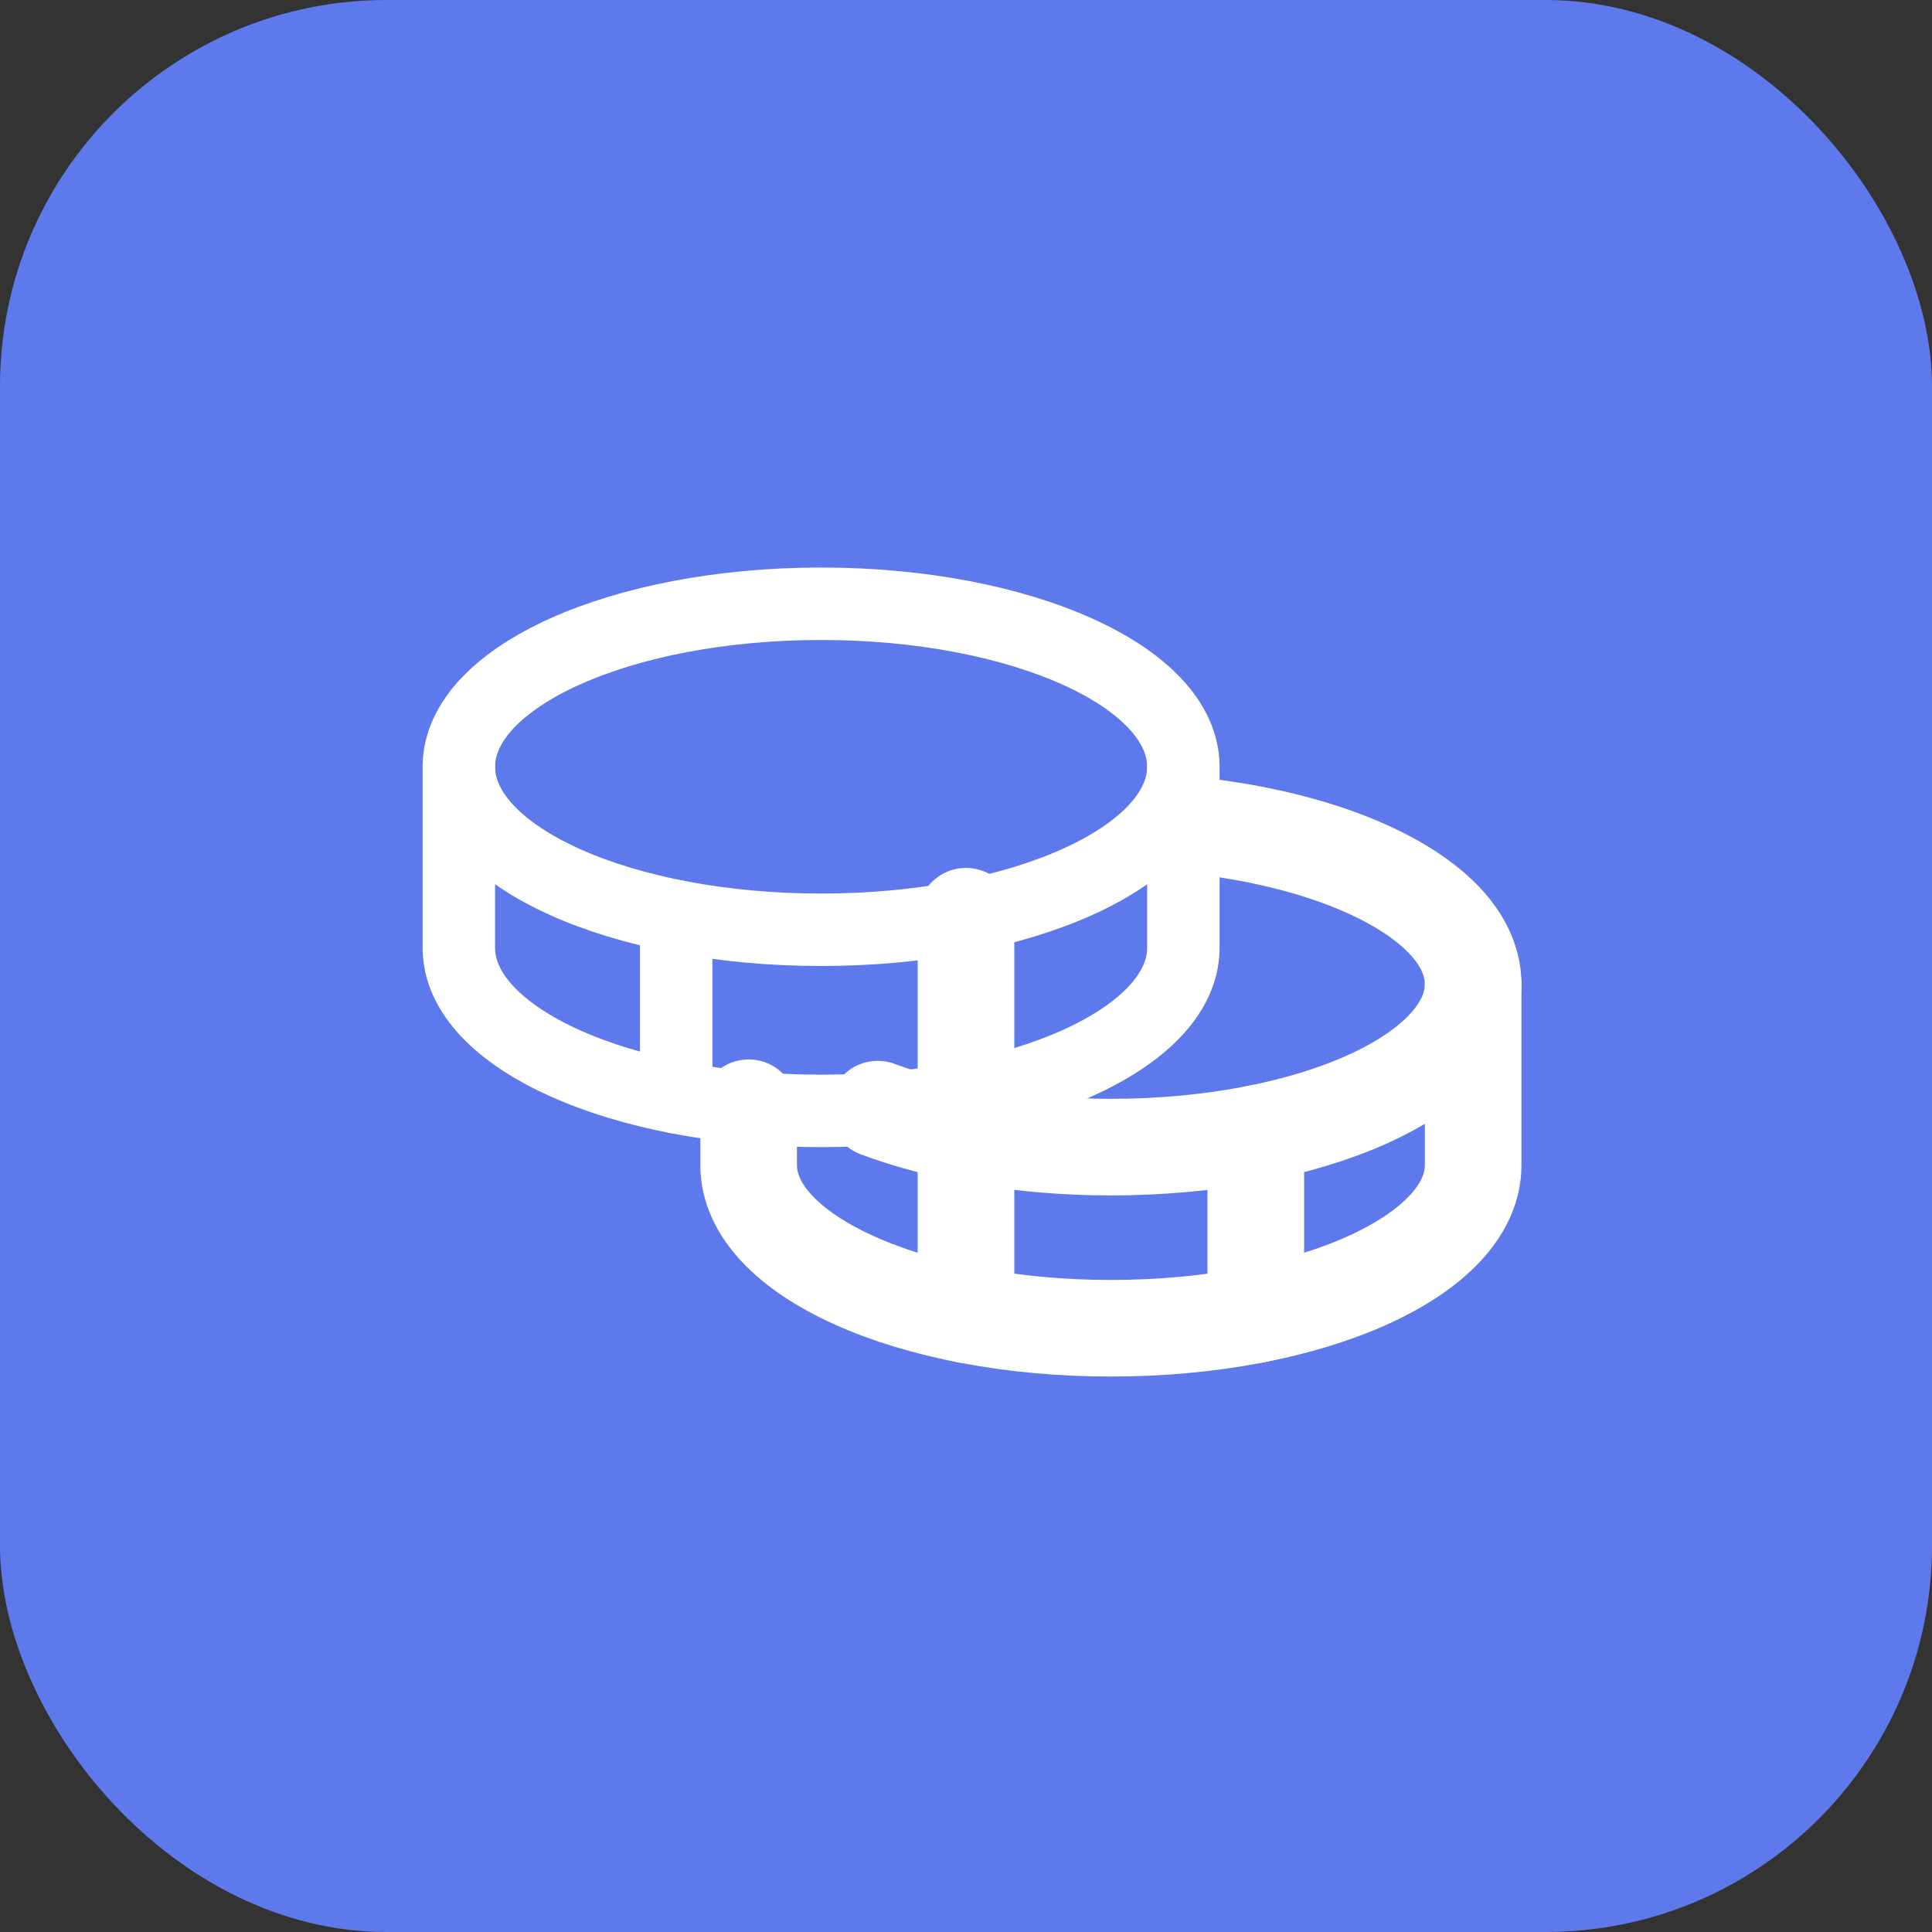
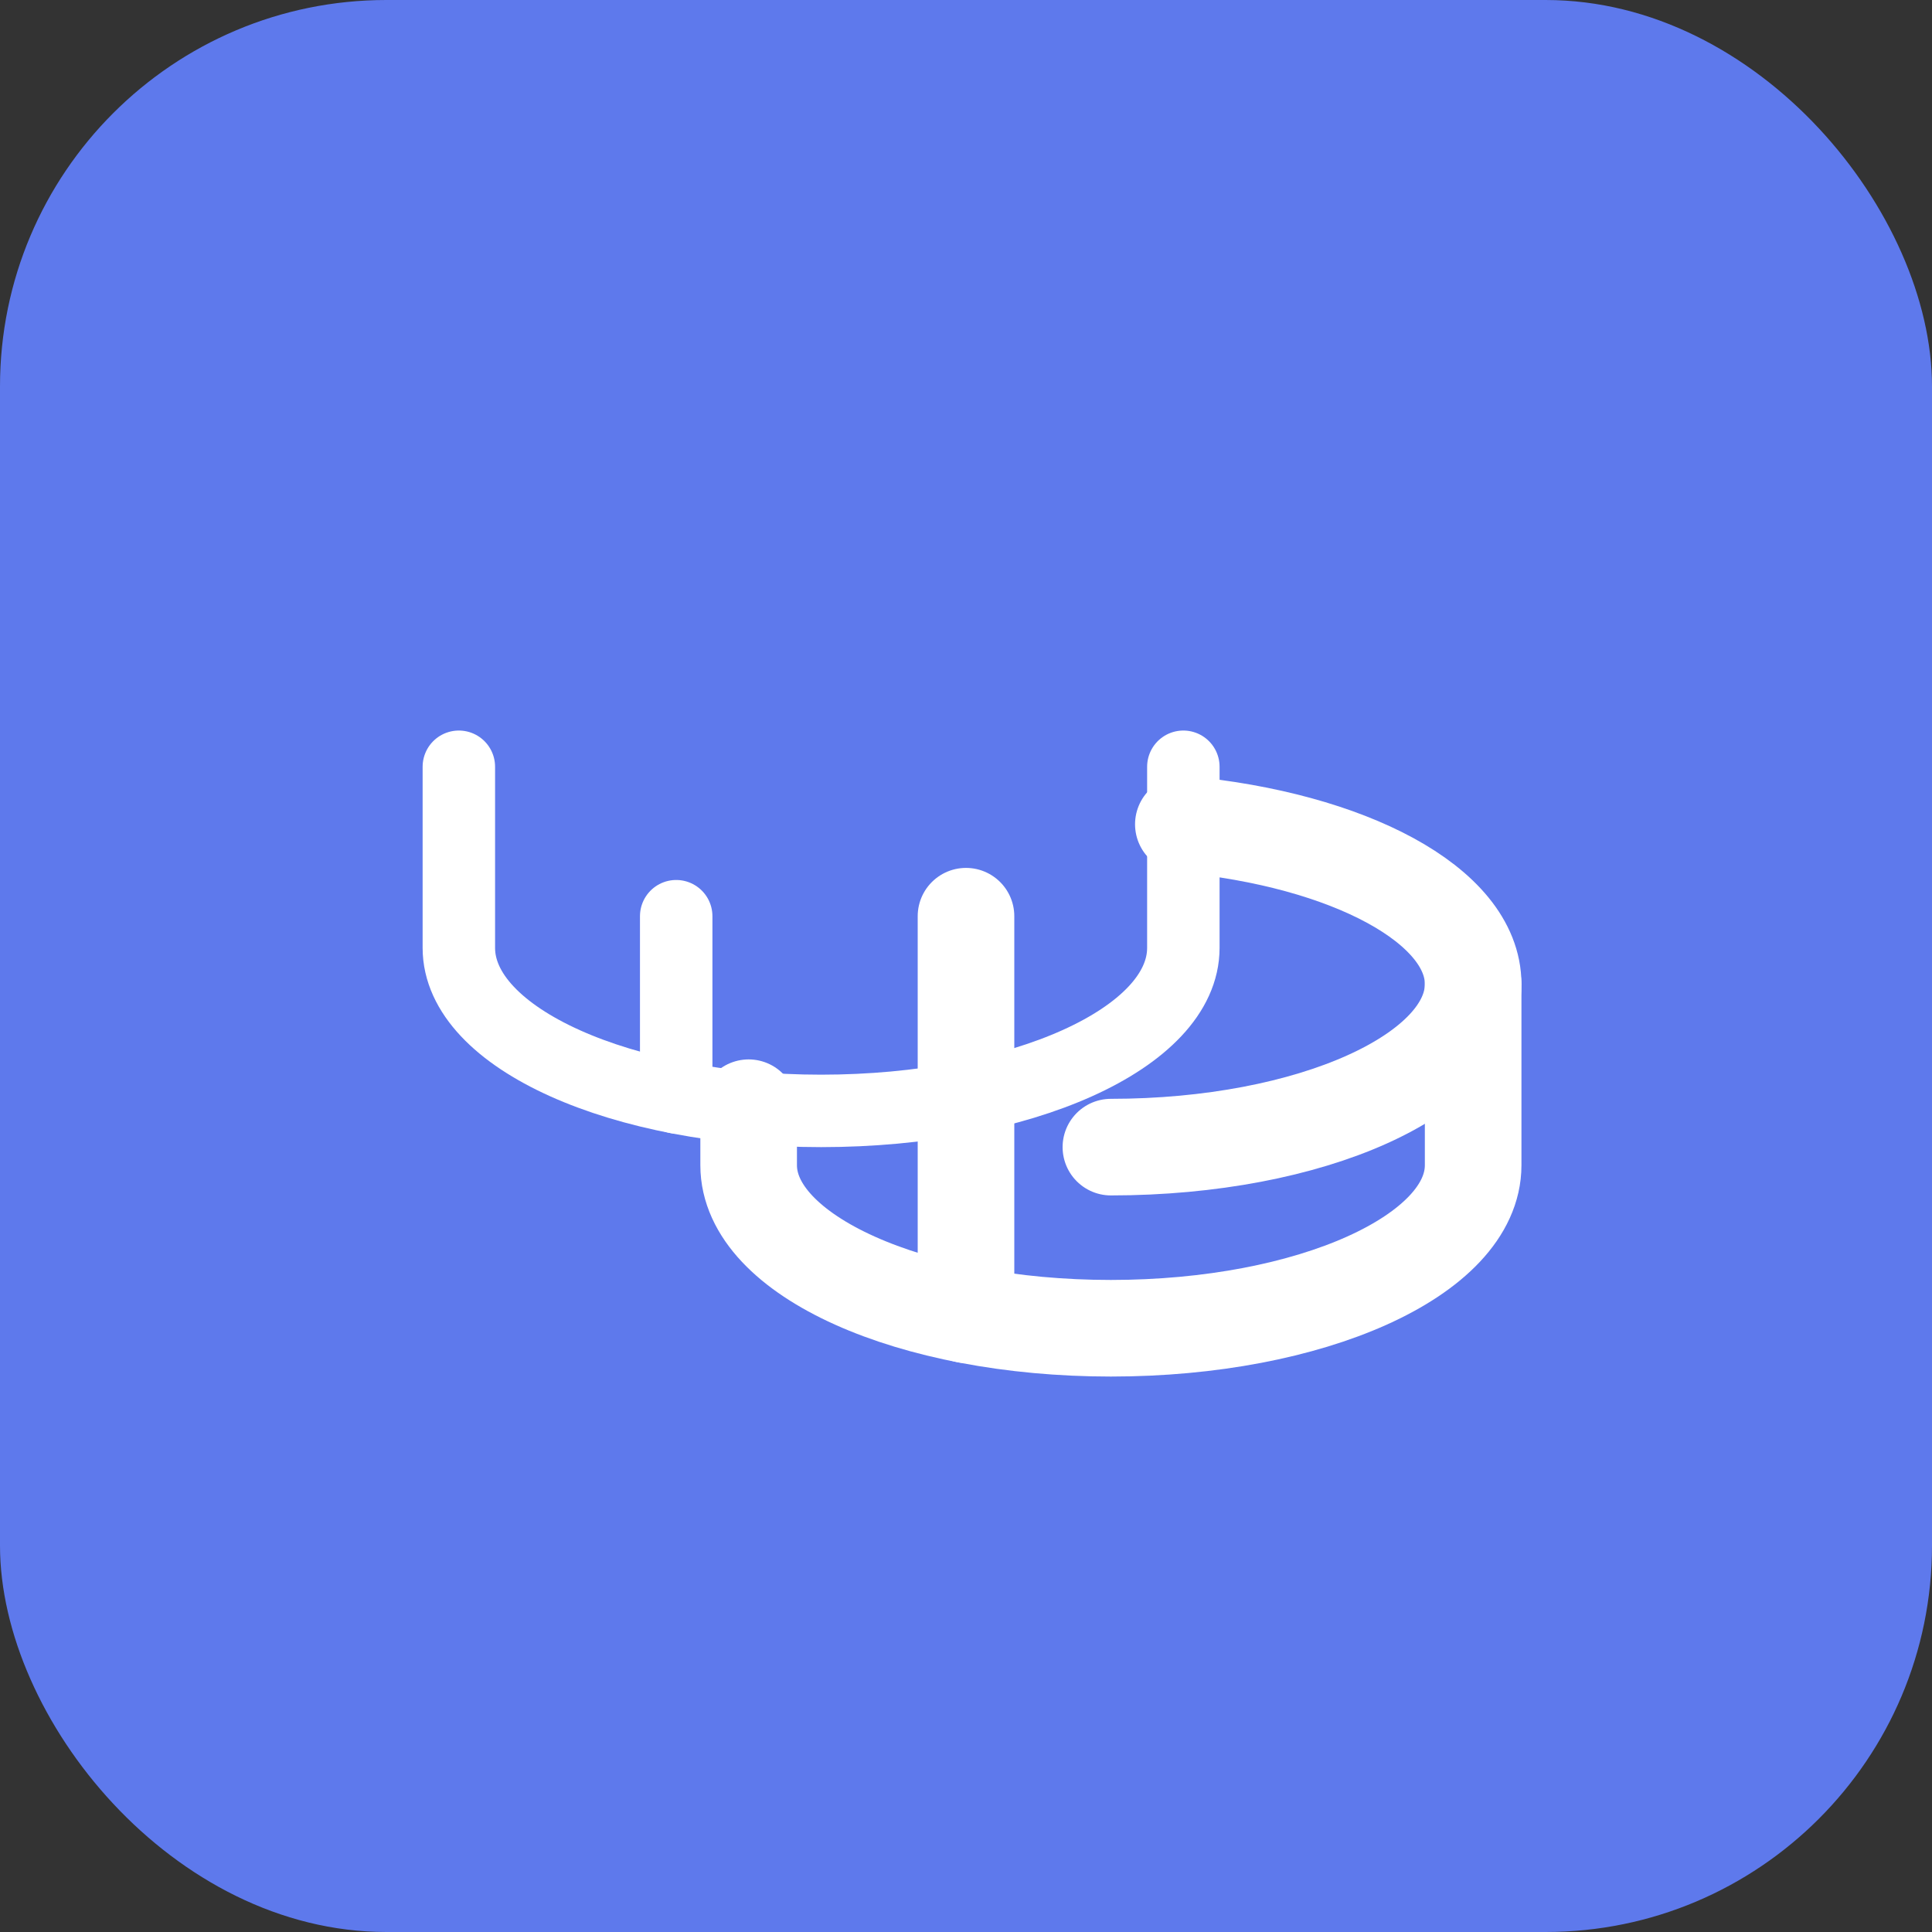
<svg xmlns="http://www.w3.org/2000/svg" width="40" height="40" viewBox="0 0 40 40" fill="none">
  <rect x="0" y="0" width="40" height="40" fill="#333333" stroke="none" />
  <rect width="40" height="40" rx="8" fill="#5E79EC" />
-   <path d="M17 19.25C21.142 19.25 24.5 17.739 24.5 15.875C24.5 14.011 21.142 12.5 17 12.5C12.858 12.5 9.5 14.011 9.5 15.875C9.5 17.739 12.858 19.25 17 19.25Z" stroke="white" stroke-width="1.5" stroke-linecap="round" stroke-linejoin="round" />
  <path d="M9.5 15.875V19.625C9.5 21.491 12.856 23 17 23C21.144 23 24.5 21.491 24.5 19.625V15.875" stroke="white" stroke-width="1.5" stroke-linecap="round" stroke-linejoin="round" />
  <path d="M14 18.969V22.719" stroke="white" stroke-width="1.5" stroke-linecap="round" stroke-linejoin="round" />
-   <path d="M24.5 17.066C27.922 17.385 30.5 18.744 30.5 20.375C30.5 22.241 27.144 23.75 23 23.75C21.163 23.75 19.475 23.45 18.172 22.963" stroke="white" stroke-width="2" stroke-linecap="round" stroke-linejoin="round" />
+   <path d="M24.5 17.066C27.922 17.385 30.5 18.744 30.5 20.375C30.5 22.241 27.144 23.75 23 23.75" stroke="white" stroke-width="2" stroke-linecap="round" stroke-linejoin="round" />
  <path d="M15.5 22.934V24.125C15.5 25.991 18.856 27.5 23 27.5C27.144 27.5 30.5 25.991 30.5 24.125V20.375" stroke="white" stroke-width="2" stroke-linecap="round" stroke-linejoin="round" />
-   <path d="M26 23.469V27.219" stroke="white" stroke-width="2" stroke-linecap="round" stroke-linejoin="round" />
  <path d="M20 18.969V27.219" stroke="white" stroke-width="2" stroke-linecap="round" stroke-linejoin="round" />
</svg>